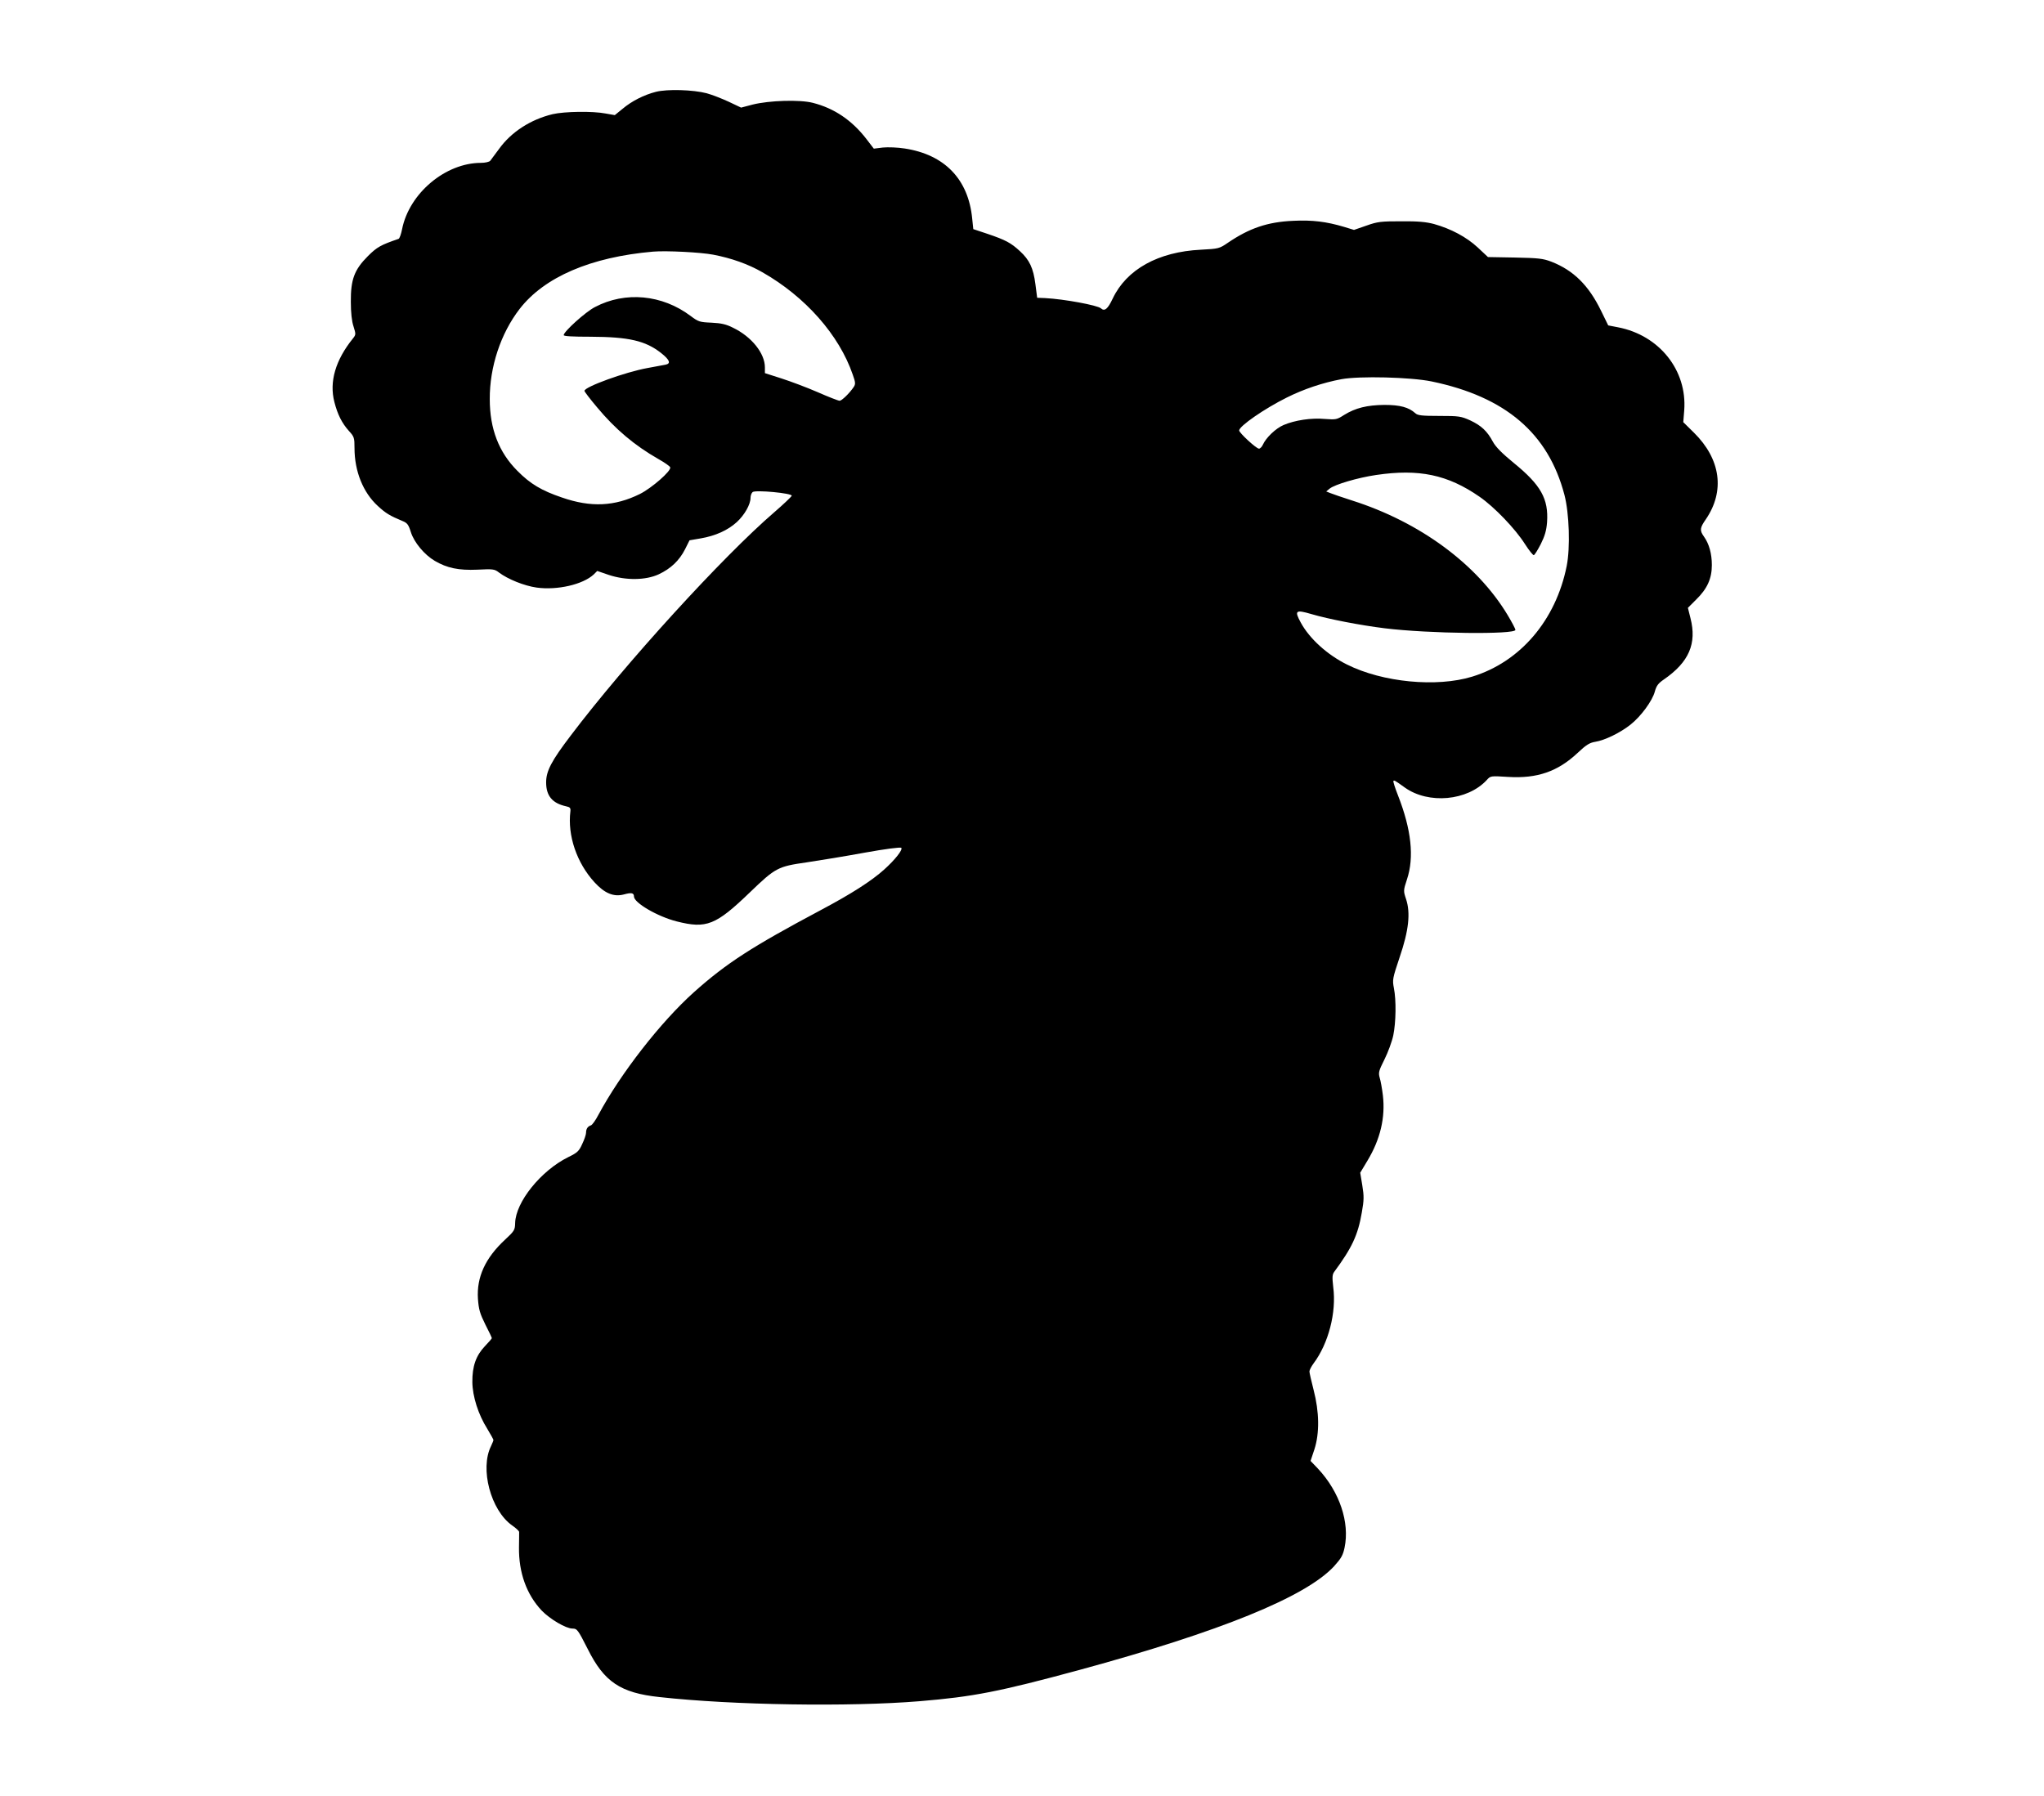
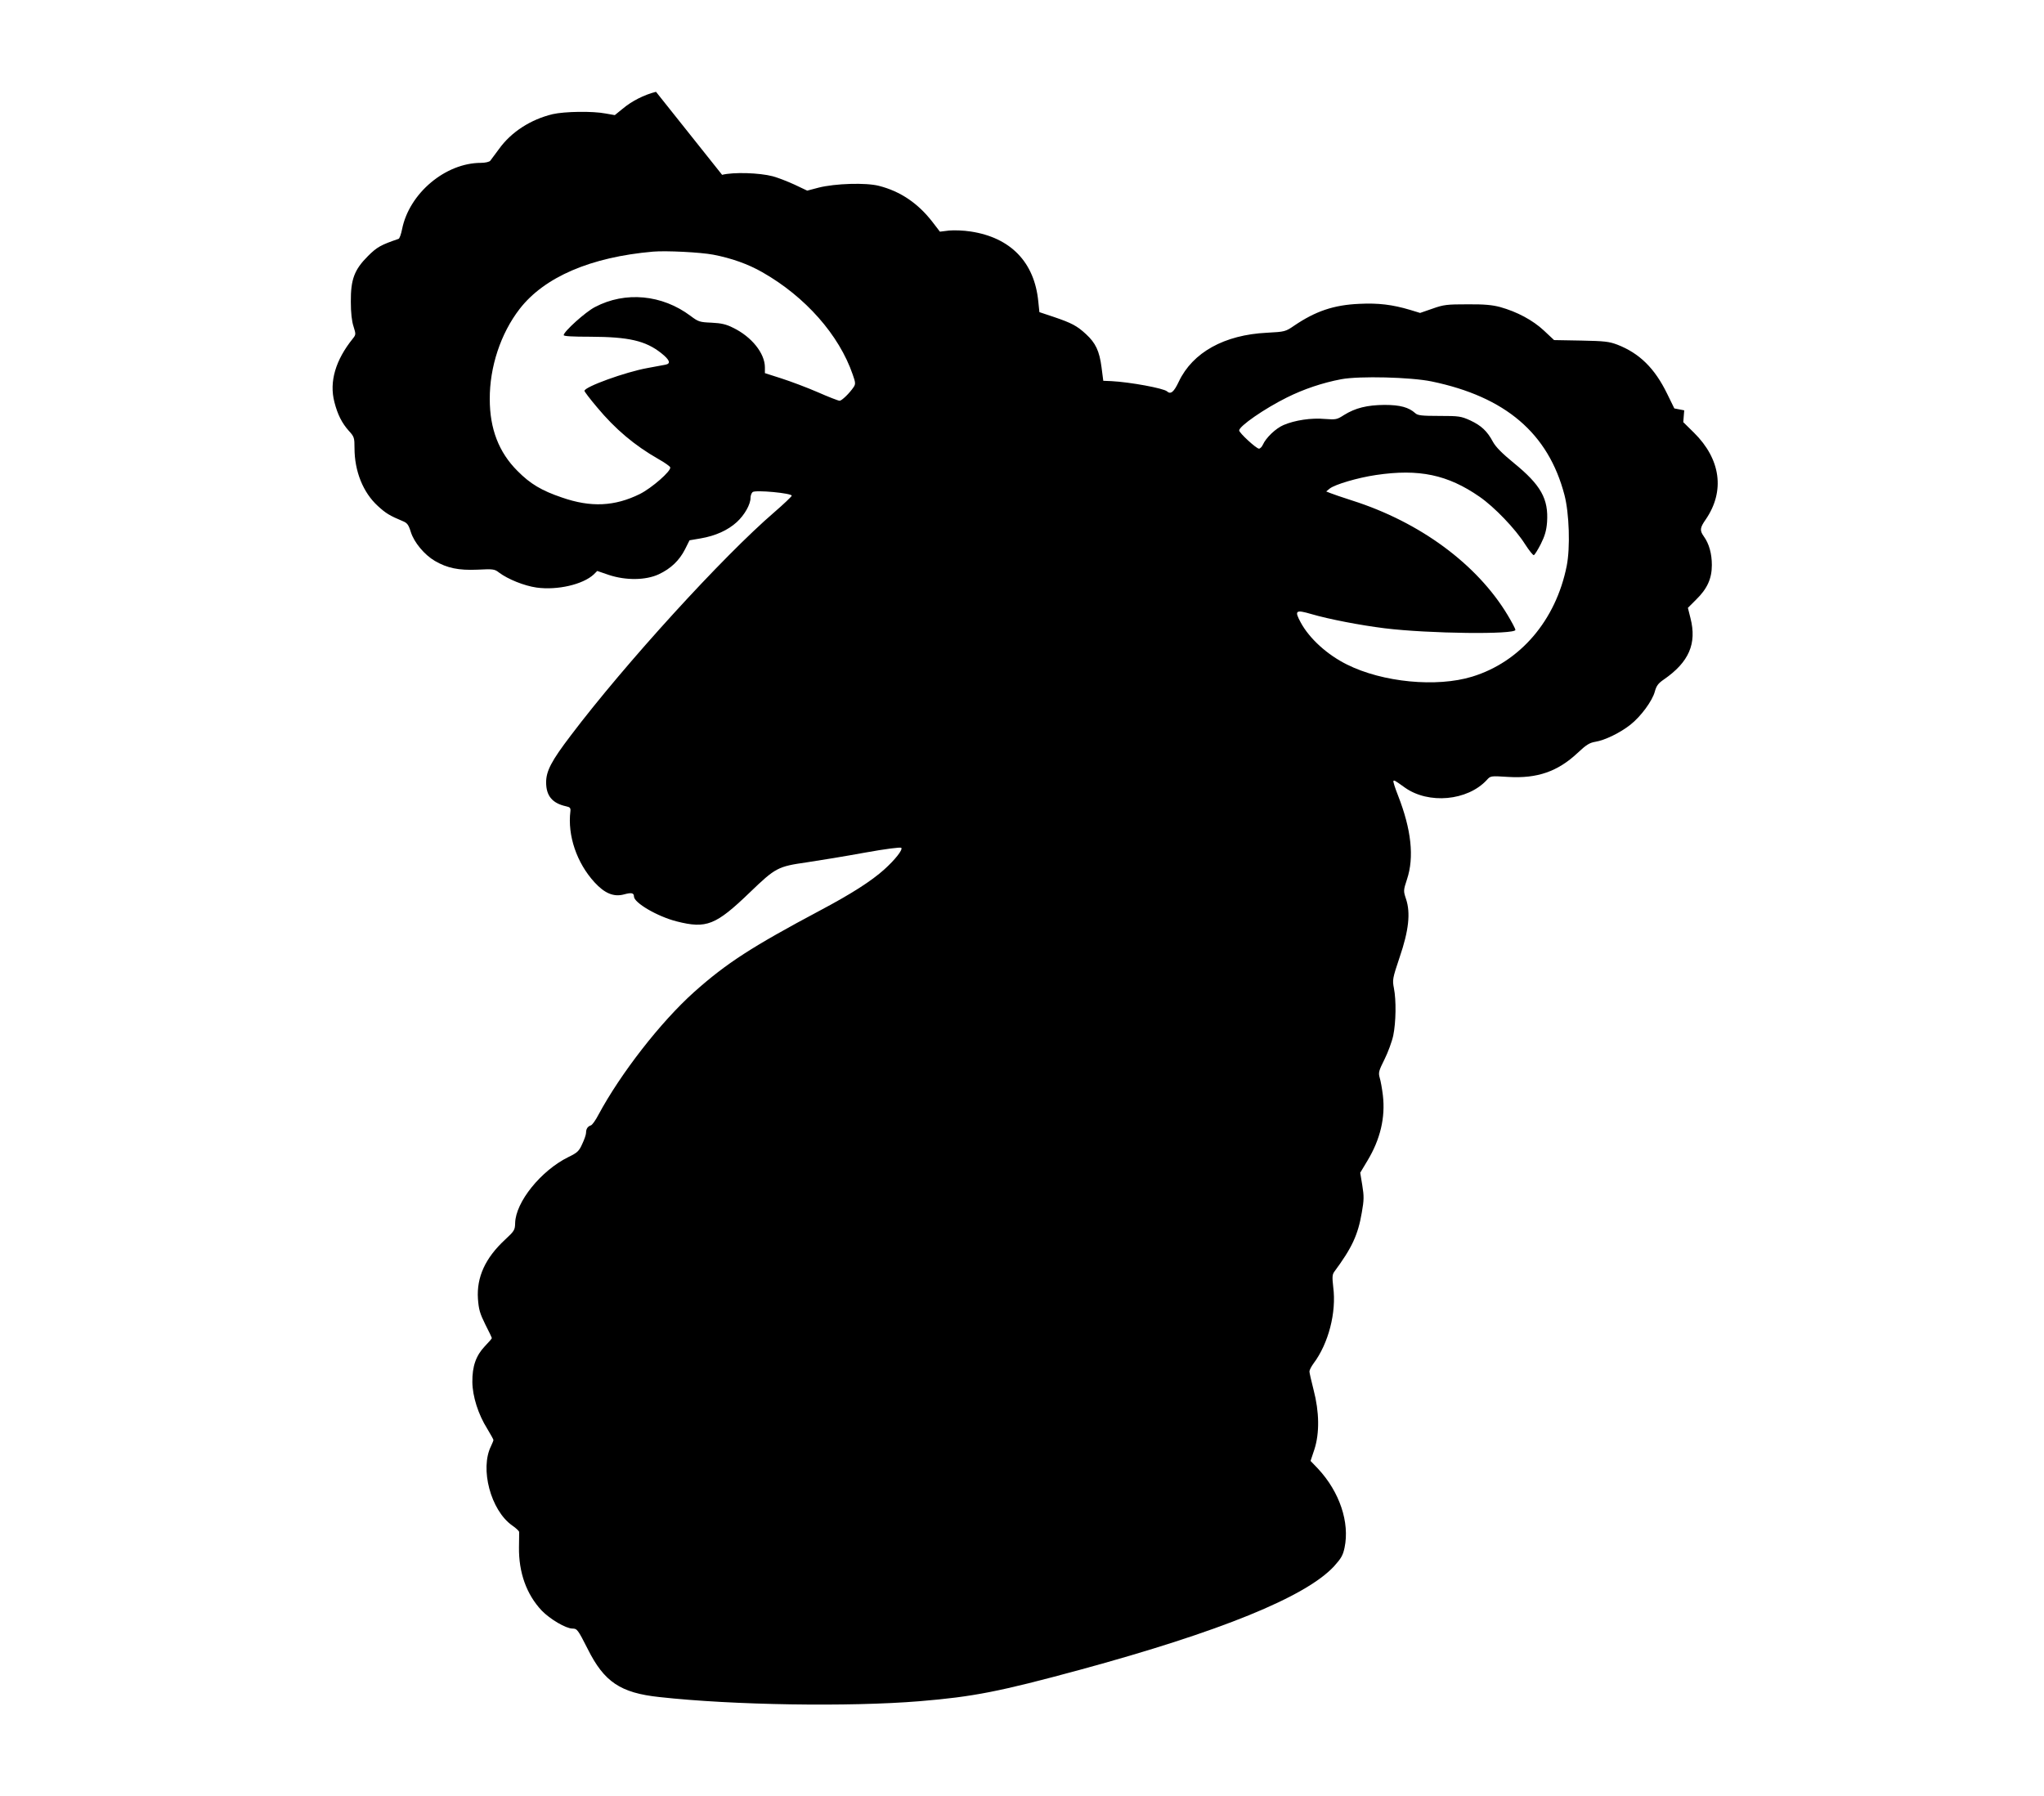
<svg xmlns="http://www.w3.org/2000/svg" version="1.0" width="1280pt" height="1125pt" viewBox="0 0 1280 1125" preserveAspectRatio="xMidYMid meet">
  <g transform="translate(0,1125) scale(0.1,-0.1)" fill="#000000" stroke="none">
-     <path d="M4108 10675 c-75 -19 -152 -58 -210 -107 l-48 -39 -57 10 c-82 16 -258 13 -332 -4 -138 -33 -260 -112 -336 -218 -25 -34 -50 -68 -55 -74 -6 -7 -32 -13 -58 -13 -222 0 -449 -190 -494 -415 -6 -31 -16 -59 -22 -61 -111 -38 -135 -51 -192 -108 -85 -85 -108 -146 -107 -286 0 -68 6 -123 17 -155 15 -48 15 -51 -4 -75 -109 -135 -149 -271 -116 -398 20 -78 47 -132 91 -181 33 -36 35 -43 35 -107 0 -146 54 -279 146 -363 50 -46 75 -61 154 -94 30 -12 38 -22 53 -70 20 -64 85 -142 150 -180 77 -45 149 -60 266 -55 99 5 108 4 136 -18 56 -42 158 -83 235 -94 130 -18 290 19 358 82 l22 22 73 -25 c106 -35 230 -34 312 4 75 35 129 86 165 157 l28 56 70 12 c93 16 170 51 226 102 49 45 86 111 86 152 0 14 6 30 13 36 17 15 249 -7 245 -23 -2 -6 -51 -53 -109 -103 -322 -277 -934 -948 -1275 -1399 -121 -159 -154 -222 -154 -293 0 -85 39 -131 125 -150 25 -5 29 -11 27 -31 -19 -152 40 -324 151 -445 63 -69 120 -93 184 -76 47 13 63 10 63 -13 0 -39 146 -125 268 -156 186 -47 244 -24 458 182 161 155 175 162 356 188 81 12 245 39 365 61 127 23 222 35 227 30 11 -11 -38 -74 -107 -136 -80 -72 -205 -152 -397 -254 -432 -230 -590 -332 -793 -513 -210 -188 -461 -511 -600 -770 -17 -33 -38 -62 -46 -65 -21 -7 -31 -22 -31 -47 0 -11 -11 -43 -24 -70 -20 -45 -31 -55 -87 -82 -172 -85 -330 -282 -333 -413 -1 -44 -5 -50 -63 -104 -124 -115 -179 -235 -170 -371 5 -67 12 -91 46 -160 23 -44 41 -83 41 -86 0 -3 -20 -26 -44 -51 -55 -58 -79 -125 -78 -224 1 -90 37 -203 93 -292 21 -35 39 -67 39 -71 0 -4 -7 -21 -15 -38 -71 -142 -2 -402 132 -497 24 -16 43 -35 44 -40 0 -6 0 -50 -1 -97 -2 -158 47 -295 142 -396 52 -54 152 -113 193 -113 29 0 34 -7 95 -127 103 -207 205 -276 450 -302 460 -51 1189 -62 1628 -26 338 28 500 60 1002 196 882 240 1416 457 1594 649 45 50 56 69 66 117 33 158 -31 349 -166 494 l-47 49 24 72 c33 102 31 235 -5 373 -14 55 -26 107 -26 115 0 9 12 32 26 51 93 124 144 319 123 478 -7 62 -6 78 6 95 111 150 149 231 173 372 14 78 14 103 3 170 l-13 79 45 75 c81 134 113 271 97 409 -5 42 -14 92 -20 111 -9 32 -6 43 30 115 22 44 47 112 55 150 17 83 19 220 4 296 -10 52 -9 60 36 194 57 167 69 277 40 364 -17 51 -17 54 6 124 46 138 27 312 -56 524 -19 48 -32 89 -29 92 5 5 8 4 72 -42 148 -105 391 -83 512 47 24 27 24 27 135 20 182 -11 310 34 434 150 54 51 75 64 111 70 59 9 157 57 220 107 65 51 138 150 153 208 10 36 21 51 56 75 158 109 208 225 167 385 l-16 64 51 51 c70 68 99 132 99 217 0 71 -17 133 -50 179 -27 38 -25 54 12 107 121 177 94 377 -74 543 l-67 66 6 74 c19 251 -156 470 -414 520 l-62 12 -45 92 c-78 160 -173 253 -311 307 -53 20 -80 23 -229 26 l-168 3 -64 60 c-70 65 -167 117 -274 147 -49 13 -100 18 -205 17 -126 0 -148 -2 -218 -27 l-78 -27 -62 19 c-111 33 -199 44 -319 38 -160 -7 -274 -46 -408 -137 -54 -37 -58 -38 -170 -44 -267 -13 -465 -123 -552 -306 -31 -66 -51 -82 -74 -61 -21 19 -231 58 -349 64 l-50 2 -11 85 c-13 101 -37 152 -97 207 -56 52 -90 70 -202 108 l-90 30 -7 67 c-24 246 -173 400 -423 438 -44 7 -105 9 -136 6 l-57 -7 -46 60 c-91 118 -202 193 -336 227 -82 21 -273 15 -377 -11 l-72 -19 -78 37 c-43 20 -105 44 -138 53 -84 22 -246 27 -317 9z m358 -1020 c115 -22 219 -59 308 -110 269 -153 481 -393 566 -641 18 -50 18 -60 6 -78 -26 -39 -75 -86 -88 -86 -8 0 -70 24 -138 54 -69 30 -171 68 -227 86 l-103 33 0 36 c0 88 -83 192 -199 248 -43 22 -74 29 -135 32 -75 3 -83 6 -131 42 -178 134 -409 156 -599 56 -59 -30 -196 -154 -196 -176 0 -7 56 -10 168 -10 240 -1 344 -25 442 -102 54 -43 63 -66 28 -73 -13 -2 -63 -12 -113 -21 -139 -25 -395 -118 -395 -143 0 -5 35 -51 79 -103 114 -137 235 -239 384 -324 39 -22 72 -45 74 -52 8 -22 -116 -130 -190 -167 -158 -78 -307 -85 -488 -22 -127 43 -198 85 -279 167 -116 116 -173 263 -173 449 -1 201 68 411 187 565 155 200 445 325 836 359 82 7 297 -4 376 -19z m4499 -794 c463 -96 731 -325 832 -711 30 -115 37 -330 14 -445 -68 -340 -291 -601 -592 -693 -222 -68 -560 -36 -784 76 -123 61 -235 162 -290 264 -40 74 -32 81 67 52 109 -32 306 -70 459 -89 276 -34 819 -40 819 -10 0 6 -22 48 -49 93 -191 318 -549 582 -973 717 -62 20 -124 41 -138 47 l-25 10 22 18 c33 26 175 68 290 85 269 40 449 2 648 -136 93 -64 225 -202 285 -297 25 -39 50 -70 55 -69 6 2 25 33 44 70 25 50 35 84 39 136 10 146 -38 233 -209 372 -72 59 -112 99 -130 132 -36 67 -72 101 -142 134 -58 26 -70 28 -194 28 -109 0 -135 3 -150 17 -41 37 -95 52 -193 52 -109 -1 -182 -19 -253 -63 -45 -29 -51 -30 -120 -25 -85 8 -189 -8 -259 -38 -49 -21 -110 -79 -130 -124 -6 -13 -17 -24 -24 -24 -17 0 -124 99 -124 114 0 27 159 137 298 206 106 53 225 93 342 115 113 21 434 13 565 -14z" />
+     <path d="M4108 10675 c-75 -19 -152 -58 -210 -107 l-48 -39 -57 10 c-82 16 -258 13 -332 -4 -138 -33 -260 -112 -336 -218 -25 -34 -50 -68 -55 -74 -6 -7 -32 -13 -58 -13 -222 0 -449 -190 -494 -415 -6 -31 -16 -59 -22 -61 -111 -38 -135 -51 -192 -108 -85 -85 -108 -146 -107 -286 0 -68 6 -123 17 -155 15 -48 15 -51 -4 -75 -109 -135 -149 -271 -116 -398 20 -78 47 -132 91 -181 33 -36 35 -43 35 -107 0 -146 54 -279 146 -363 50 -46 75 -61 154 -94 30 -12 38 -22 53 -70 20 -64 85 -142 150 -180 77 -45 149 -60 266 -55 99 5 108 4 136 -18 56 -42 158 -83 235 -94 130 -18 290 19 358 82 l22 22 73 -25 c106 -35 230 -34 312 4 75 35 129 86 165 157 l28 56 70 12 c93 16 170 51 226 102 49 45 86 111 86 152 0 14 6 30 13 36 17 15 249 -7 245 -23 -2 -6 -51 -53 -109 -103 -322 -277 -934 -948 -1275 -1399 -121 -159 -154 -222 -154 -293 0 -85 39 -131 125 -150 25 -5 29 -11 27 -31 -19 -152 40 -324 151 -445 63 -69 120 -93 184 -76 47 13 63 10 63 -13 0 -39 146 -125 268 -156 186 -47 244 -24 458 182 161 155 175 162 356 188 81 12 245 39 365 61 127 23 222 35 227 30 11 -11 -38 -74 -107 -136 -80 -72 -205 -152 -397 -254 -432 -230 -590 -332 -793 -513 -210 -188 -461 -511 -600 -770 -17 -33 -38 -62 -46 -65 -21 -7 -31 -22 -31 -47 0 -11 -11 -43 -24 -70 -20 -45 -31 -55 -87 -82 -172 -85 -330 -282 -333 -413 -1 -44 -5 -50 -63 -104 -124 -115 -179 -235 -170 -371 5 -67 12 -91 46 -160 23 -44 41 -83 41 -86 0 -3 -20 -26 -44 -51 -55 -58 -79 -125 -78 -224 1 -90 37 -203 93 -292 21 -35 39 -67 39 -71 0 -4 -7 -21 -15 -38 -71 -142 -2 -402 132 -497 24 -16 43 -35 44 -40 0 -6 0 -50 -1 -97 -2 -158 47 -295 142 -396 52 -54 152 -113 193 -113 29 0 34 -7 95 -127 103 -207 205 -276 450 -302 460 -51 1189 -62 1628 -26 338 28 500 60 1002 196 882 240 1416 457 1594 649 45 50 56 69 66 117 33 158 -31 349 -166 494 l-47 49 24 72 c33 102 31 235 -5 373 -14 55 -26 107 -26 115 0 9 12 32 26 51 93 124 144 319 123 478 -7 62 -6 78 6 95 111 150 149 231 173 372 14 78 14 103 3 170 l-13 79 45 75 c81 134 113 271 97 409 -5 42 -14 92 -20 111 -9 32 -6 43 30 115 22 44 47 112 55 150 17 83 19 220 4 296 -10 52 -9 60 36 194 57 167 69 277 40 364 -17 51 -17 54 6 124 46 138 27 312 -56 524 -19 48 -32 89 -29 92 5 5 8 4 72 -42 148 -105 391 -83 512 47 24 27 24 27 135 20 182 -11 310 34 434 150 54 51 75 64 111 70 59 9 157 57 220 107 65 51 138 150 153 208 10 36 21 51 56 75 158 109 208 225 167 385 l-16 64 51 51 c70 68 99 132 99 217 0 71 -17 133 -50 179 -27 38 -25 54 12 107 121 177 94 377 -74 543 l-67 66 6 74 l-62 12 -45 92 c-78 160 -173 253 -311 307 -53 20 -80 23 -229 26 l-168 3 -64 60 c-70 65 -167 117 -274 147 -49 13 -100 18 -205 17 -126 0 -148 -2 -218 -27 l-78 -27 -62 19 c-111 33 -199 44 -319 38 -160 -7 -274 -46 -408 -137 -54 -37 -58 -38 -170 -44 -267 -13 -465 -123 -552 -306 -31 -66 -51 -82 -74 -61 -21 19 -231 58 -349 64 l-50 2 -11 85 c-13 101 -37 152 -97 207 -56 52 -90 70 -202 108 l-90 30 -7 67 c-24 246 -173 400 -423 438 -44 7 -105 9 -136 6 l-57 -7 -46 60 c-91 118 -202 193 -336 227 -82 21 -273 15 -377 -11 l-72 -19 -78 37 c-43 20 -105 44 -138 53 -84 22 -246 27 -317 9z m358 -1020 c115 -22 219 -59 308 -110 269 -153 481 -393 566 -641 18 -50 18 -60 6 -78 -26 -39 -75 -86 -88 -86 -8 0 -70 24 -138 54 -69 30 -171 68 -227 86 l-103 33 0 36 c0 88 -83 192 -199 248 -43 22 -74 29 -135 32 -75 3 -83 6 -131 42 -178 134 -409 156 -599 56 -59 -30 -196 -154 -196 -176 0 -7 56 -10 168 -10 240 -1 344 -25 442 -102 54 -43 63 -66 28 -73 -13 -2 -63 -12 -113 -21 -139 -25 -395 -118 -395 -143 0 -5 35 -51 79 -103 114 -137 235 -239 384 -324 39 -22 72 -45 74 -52 8 -22 -116 -130 -190 -167 -158 -78 -307 -85 -488 -22 -127 43 -198 85 -279 167 -116 116 -173 263 -173 449 -1 201 68 411 187 565 155 200 445 325 836 359 82 7 297 -4 376 -19z m4499 -794 c463 -96 731 -325 832 -711 30 -115 37 -330 14 -445 -68 -340 -291 -601 -592 -693 -222 -68 -560 -36 -784 76 -123 61 -235 162 -290 264 -40 74 -32 81 67 52 109 -32 306 -70 459 -89 276 -34 819 -40 819 -10 0 6 -22 48 -49 93 -191 318 -549 582 -973 717 -62 20 -124 41 -138 47 l-25 10 22 18 c33 26 175 68 290 85 269 40 449 2 648 -136 93 -64 225 -202 285 -297 25 -39 50 -70 55 -69 6 2 25 33 44 70 25 50 35 84 39 136 10 146 -38 233 -209 372 -72 59 -112 99 -130 132 -36 67 -72 101 -142 134 -58 26 -70 28 -194 28 -109 0 -135 3 -150 17 -41 37 -95 52 -193 52 -109 -1 -182 -19 -253 -63 -45 -29 -51 -30 -120 -25 -85 8 -189 -8 -259 -38 -49 -21 -110 -79 -130 -124 -6 -13 -17 -24 -24 -24 -17 0 -124 99 -124 114 0 27 159 137 298 206 106 53 225 93 342 115 113 21 434 13 565 -14z" />
  </g>
</svg>